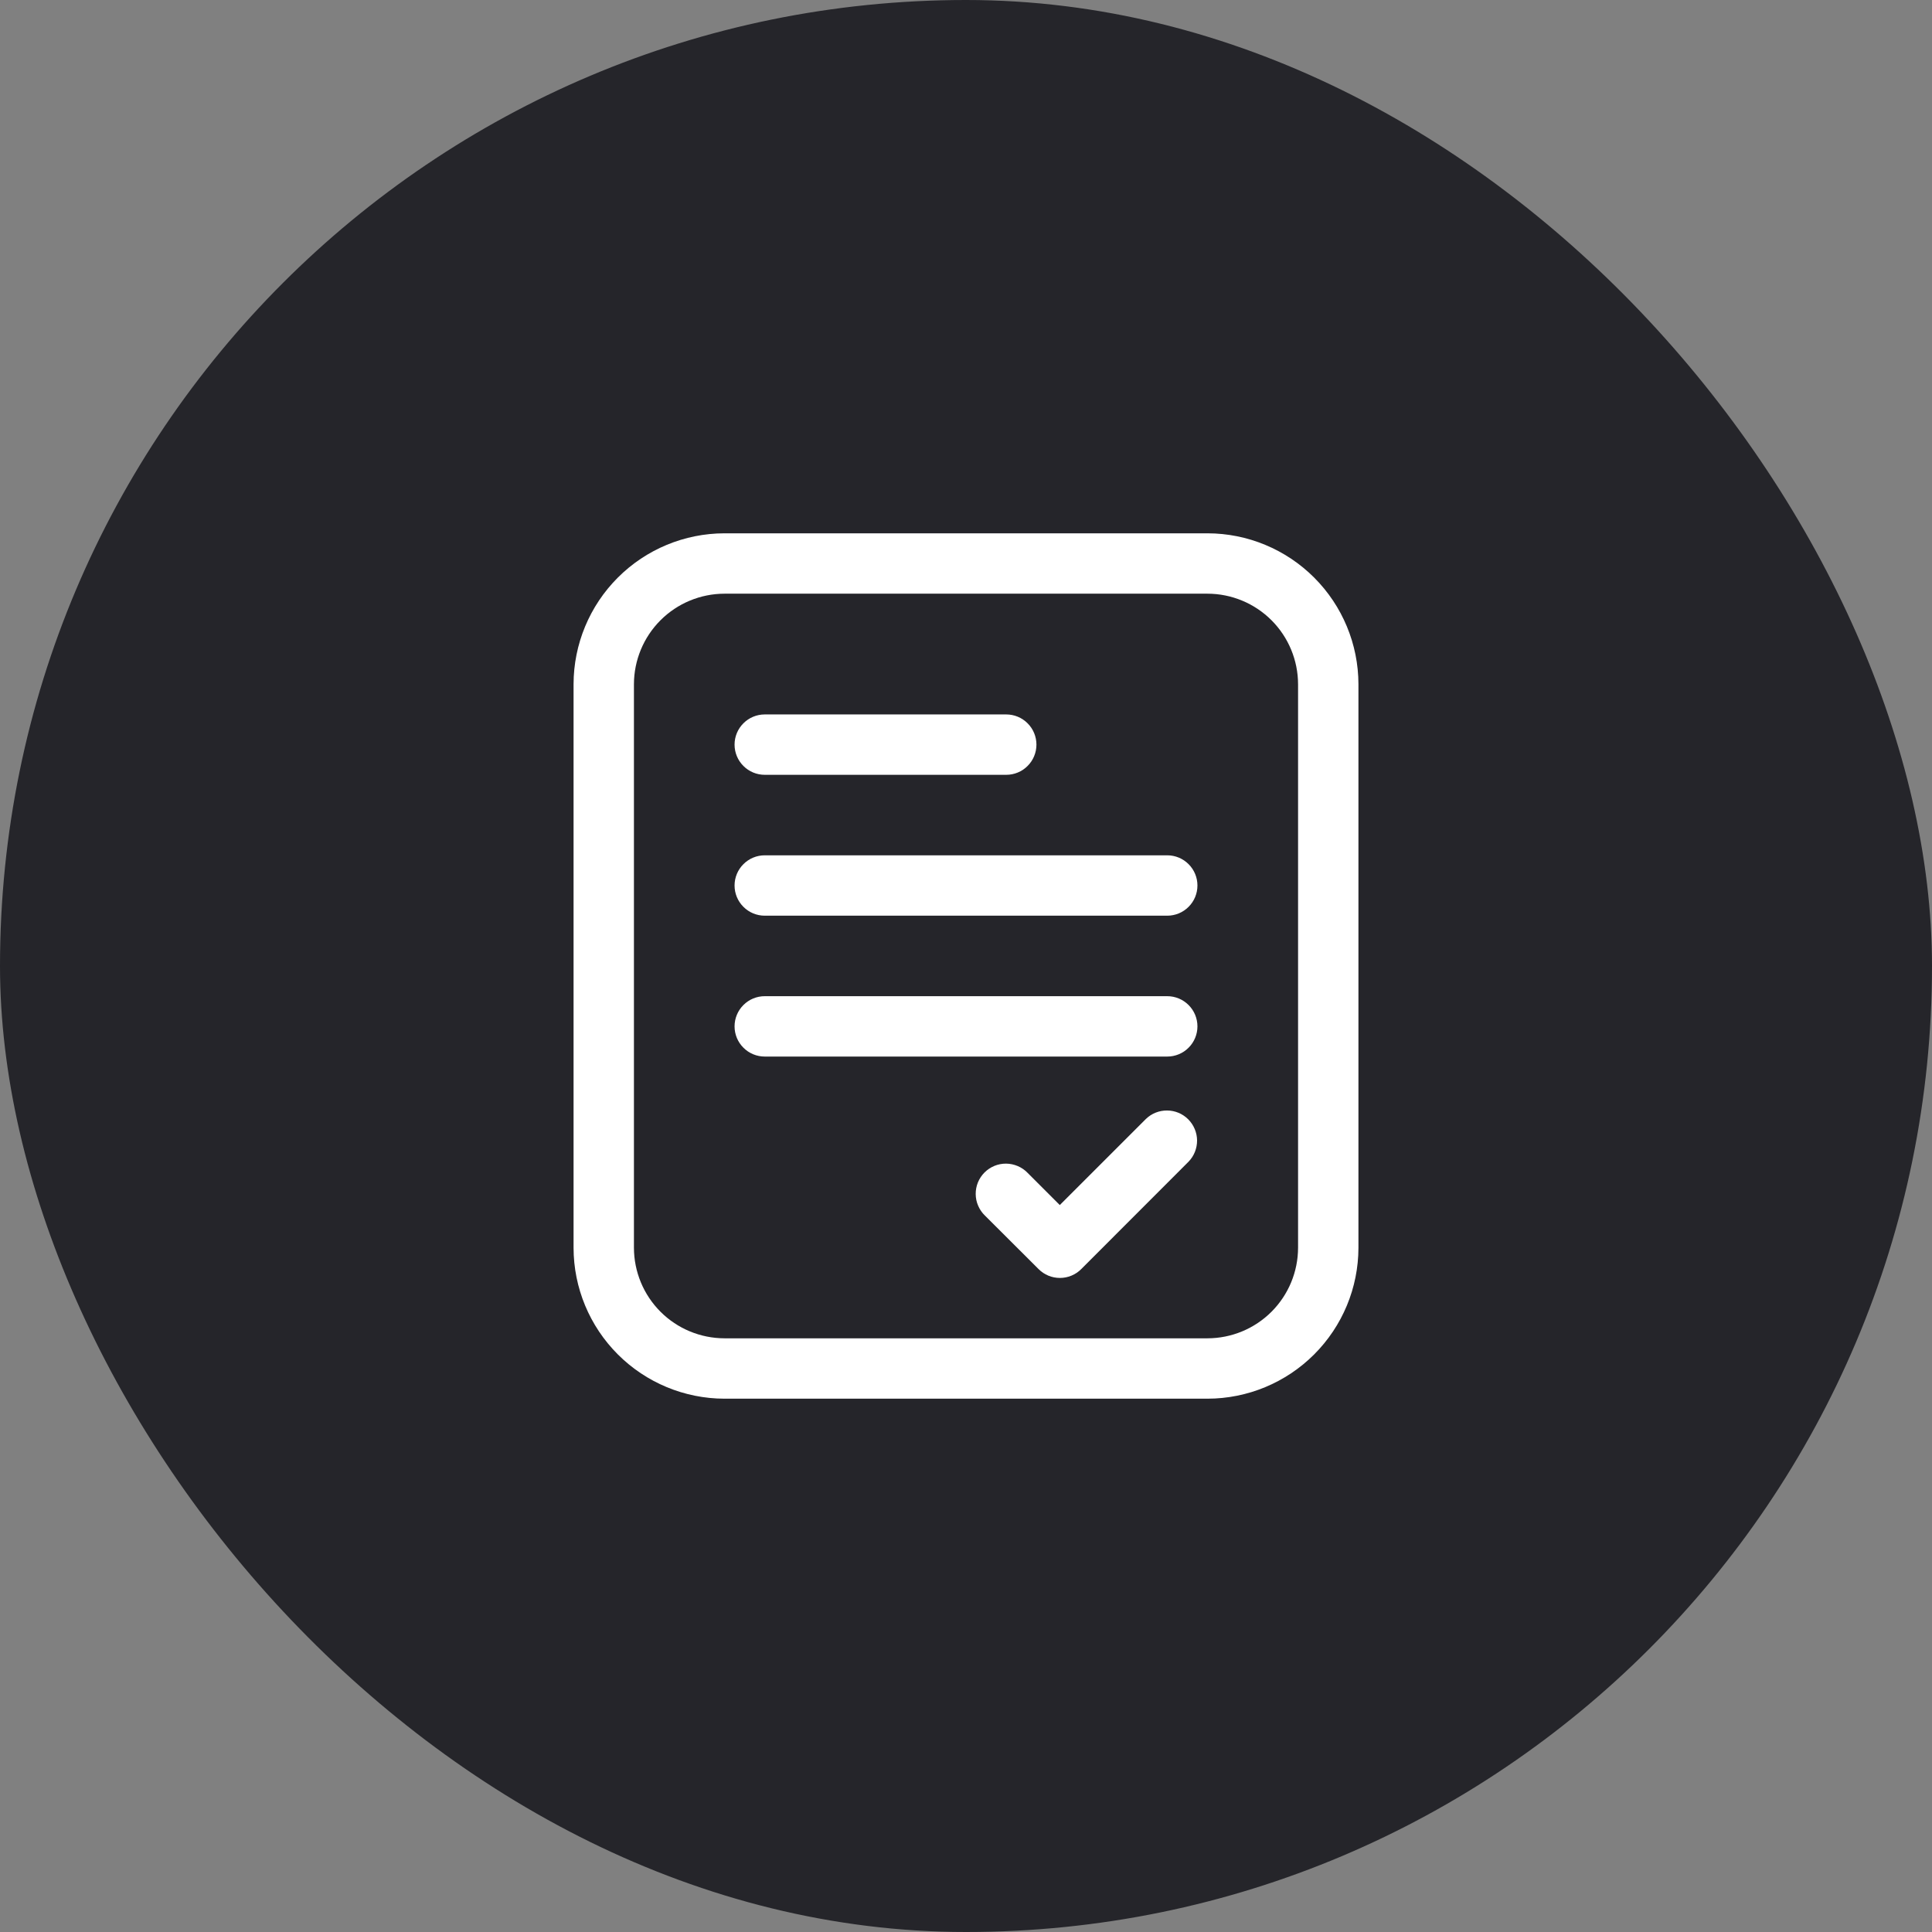
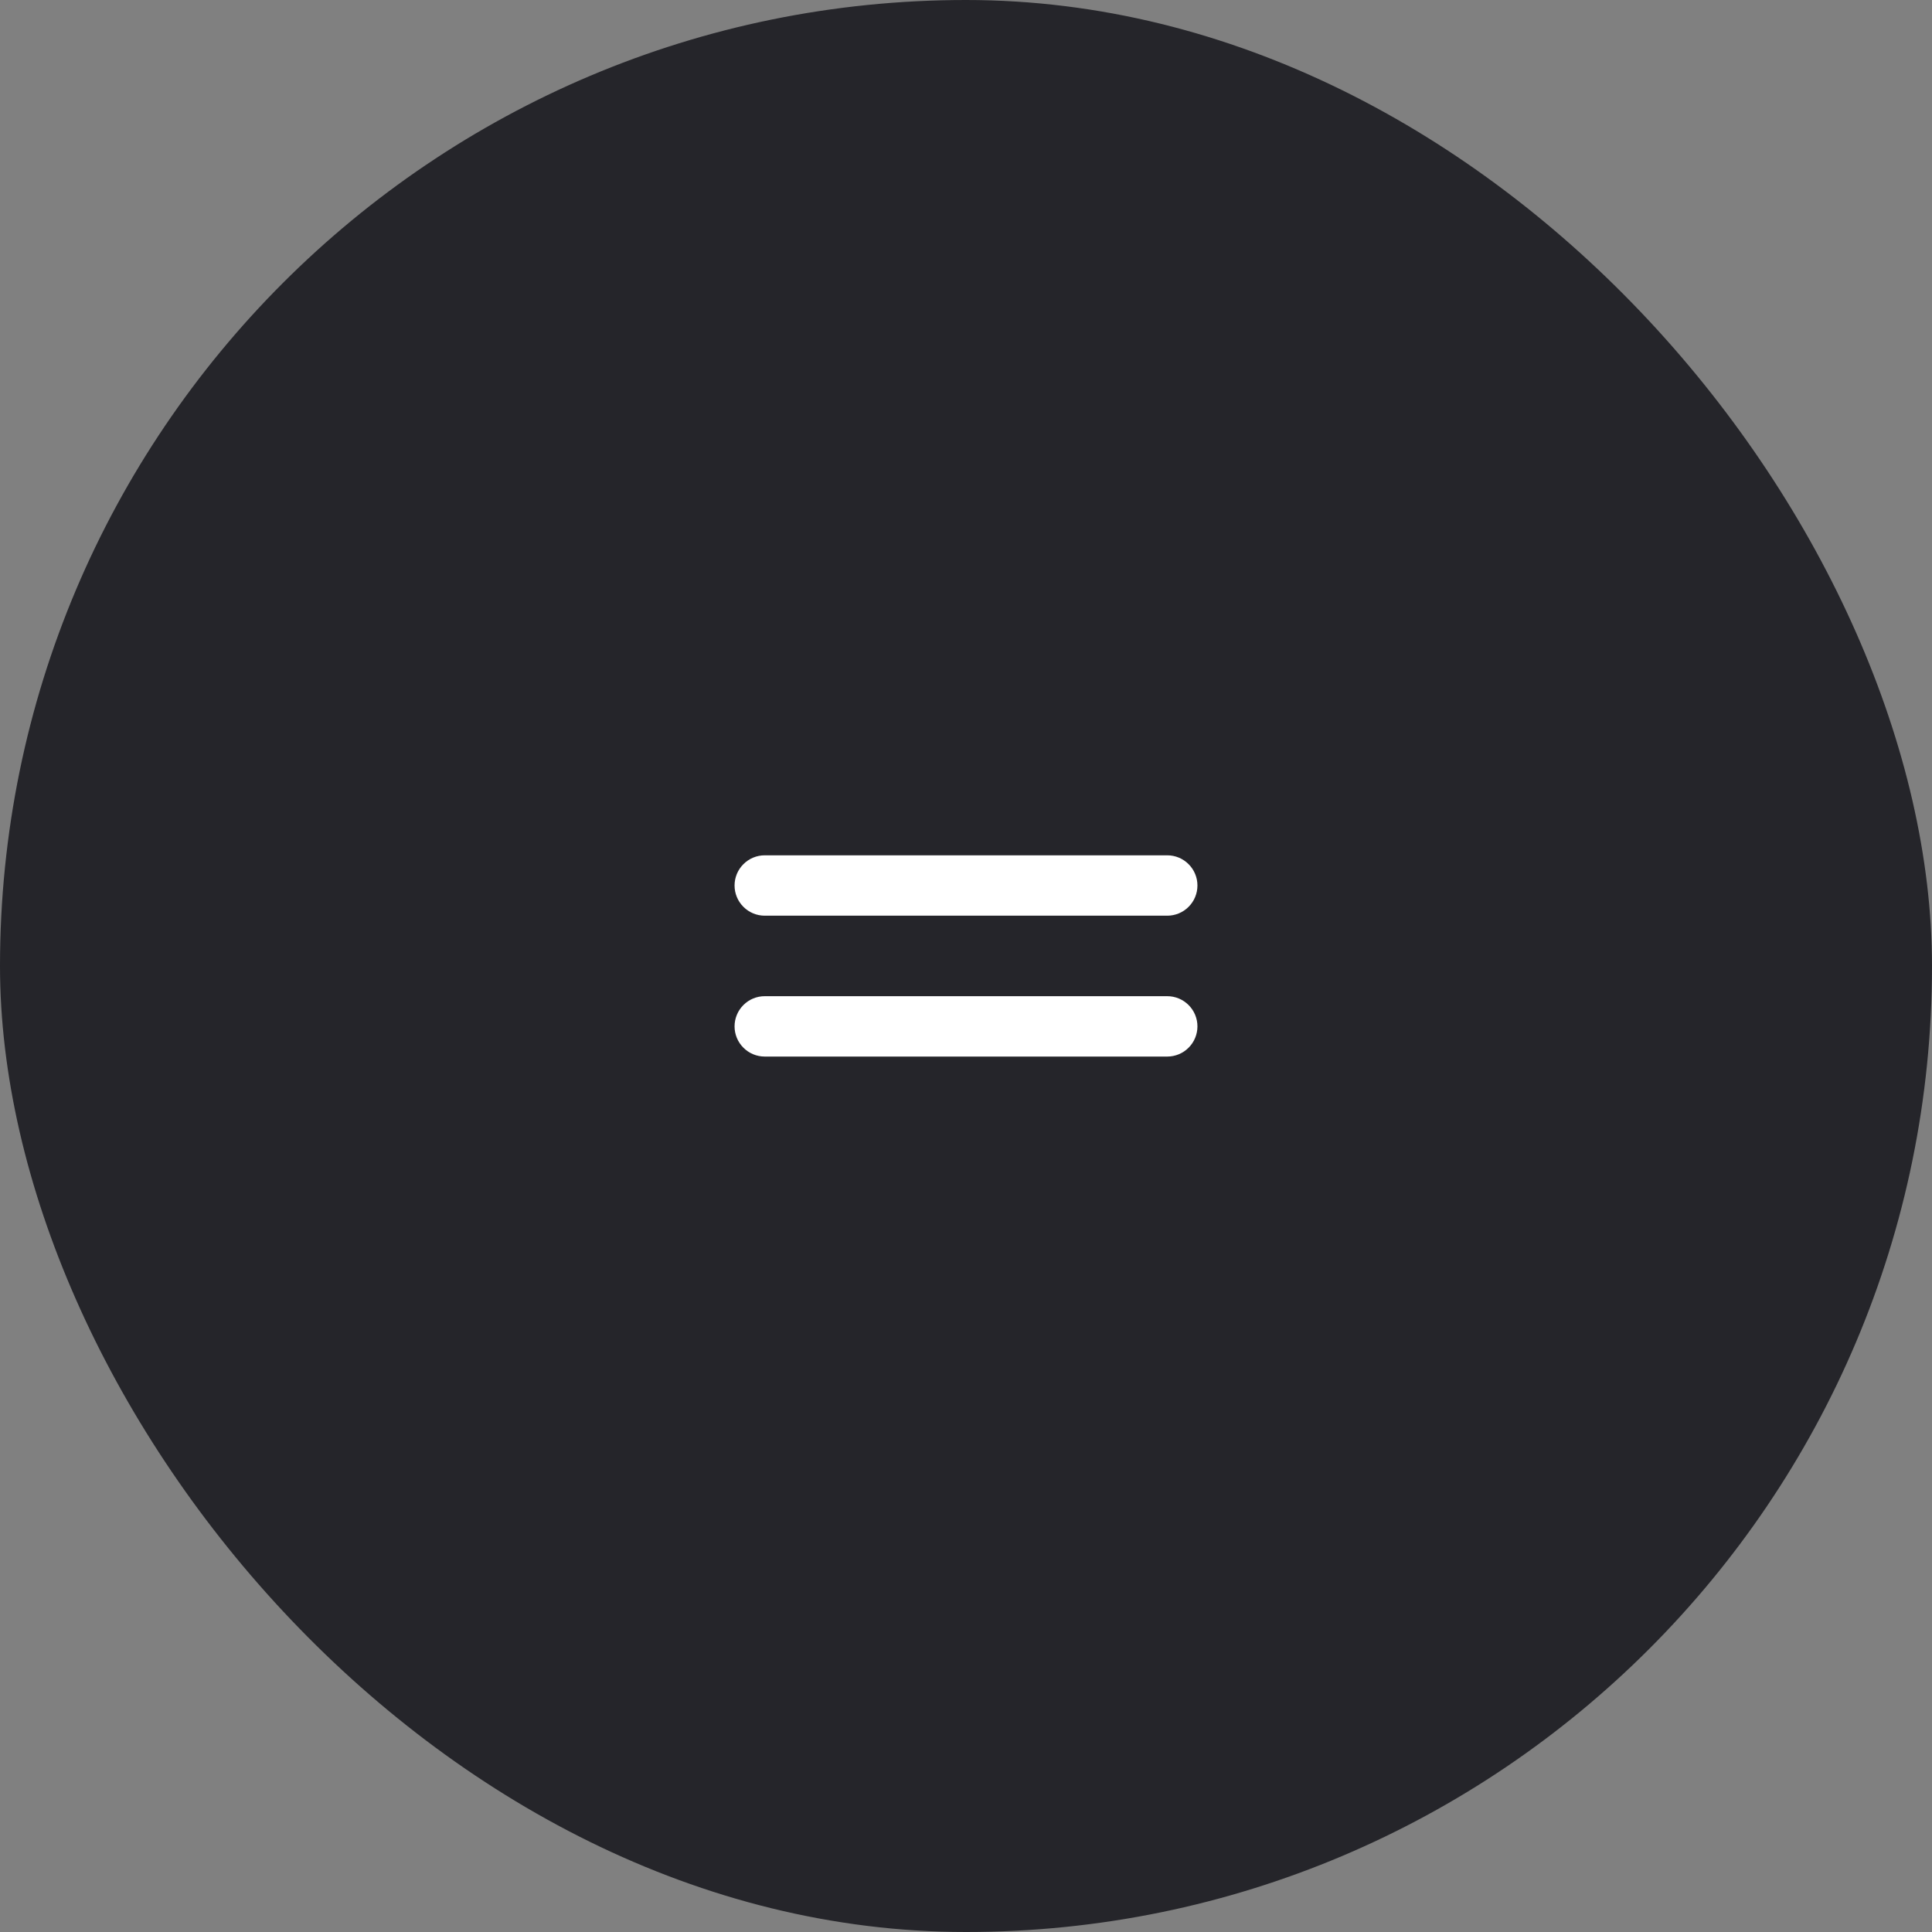
<svg xmlns="http://www.w3.org/2000/svg" width="48" height="48" viewBox="0 0 48 48" fill="none">
  <rect x="0" y="0" width="48" height="48" fill="#808080" stroke="none" />
  <rect width="48" height="48" rx="24" fill="#25252A" />
-   <path d="M30 34.75H18C17.006 34.749 16.053 34.353 15.35 33.65C14.647 32.947 14.251 31.994 14.25 31V17C14.251 16.006 14.647 15.053 15.35 14.35C16.053 13.647 17.006 13.251 18 13.25H30C30.994 13.251 31.947 13.647 32.65 14.35C33.353 15.053 33.749 16.006 33.75 17V31C33.749 31.994 33.353 32.947 32.65 33.65C31.947 34.353 30.994 34.749 30 34.75ZM18 14.75C17.404 14.751 16.832 14.988 16.41 15.41C15.988 15.832 15.751 16.404 15.75 17V31C15.751 31.596 15.988 32.168 16.41 32.59C16.832 33.012 17.404 33.249 18 33.25H30C30.596 33.249 31.168 33.012 31.59 32.59C32.012 32.168 32.249 31.596 32.25 31V17C32.249 16.404 32.012 15.832 31.59 15.41C31.168 14.988 30.596 14.751 30 14.75H18Z" fill="white" />
  <path d="M29 26.25H19C18.801 26.25 18.61 26.171 18.47 26.03C18.329 25.89 18.25 25.699 18.25 25.5C18.25 25.301 18.329 25.11 18.47 24.97C18.61 24.829 18.801 24.75 19 24.75H29C29.199 24.75 29.39 24.829 29.53 24.97C29.671 25.11 29.75 25.301 29.75 25.5C29.75 25.699 29.671 25.89 29.53 26.03C29.39 26.171 29.199 26.25 29 26.25Z" fill="white" />
  <path d="M29 22.75H19C18.801 22.75 18.61 22.671 18.47 22.53C18.329 22.39 18.25 22.199 18.25 22C18.25 21.801 18.329 21.61 18.47 21.47C18.61 21.329 18.801 21.25 19 21.25H29C29.199 21.25 29.39 21.329 29.53 21.47C29.671 21.61 29.75 21.801 29.75 22C29.75 22.199 29.671 22.39 29.53 22.53C29.39 22.671 29.199 22.75 29 22.75Z" fill="white" />
-   <path d="M25 19.25H19C18.801 19.25 18.61 19.171 18.47 19.03C18.329 18.89 18.25 18.699 18.25 18.5C18.25 18.301 18.329 18.11 18.47 17.97C18.61 17.829 18.801 17.75 19 17.75H25C25.199 17.75 25.39 17.829 25.53 17.97C25.671 18.11 25.75 18.301 25.75 18.5C25.75 18.699 25.671 18.89 25.53 19.03C25.39 19.171 25.199 19.25 25 19.25Z" fill="white" />
-   <path d="M26.333 31.75C26.235 31.75 26.137 31.731 26.046 31.693C25.955 31.655 25.872 31.6 25.803 31.53L24.47 30.2C24.398 30.131 24.341 30.048 24.302 29.956C24.262 29.865 24.242 29.767 24.241 29.667C24.24 29.567 24.259 29.469 24.296 29.377C24.334 29.284 24.39 29.201 24.46 29.13C24.53 29.06 24.614 29.004 24.706 28.966C24.799 28.928 24.897 28.909 24.997 28.91C25.096 28.911 25.195 28.932 25.286 28.971C25.378 29.01 25.461 29.067 25.53 29.139L26.33 29.939L28.47 27.8C28.611 27.663 28.801 27.588 28.998 27.59C29.194 27.591 29.382 27.67 29.521 27.809C29.66 27.949 29.739 28.137 29.741 28.333C29.742 28.53 29.667 28.72 29.53 28.861L26.863 31.53C26.794 31.6 26.711 31.655 26.62 31.693C26.529 31.731 26.431 31.75 26.333 31.75Z" fill="white" />
</svg>